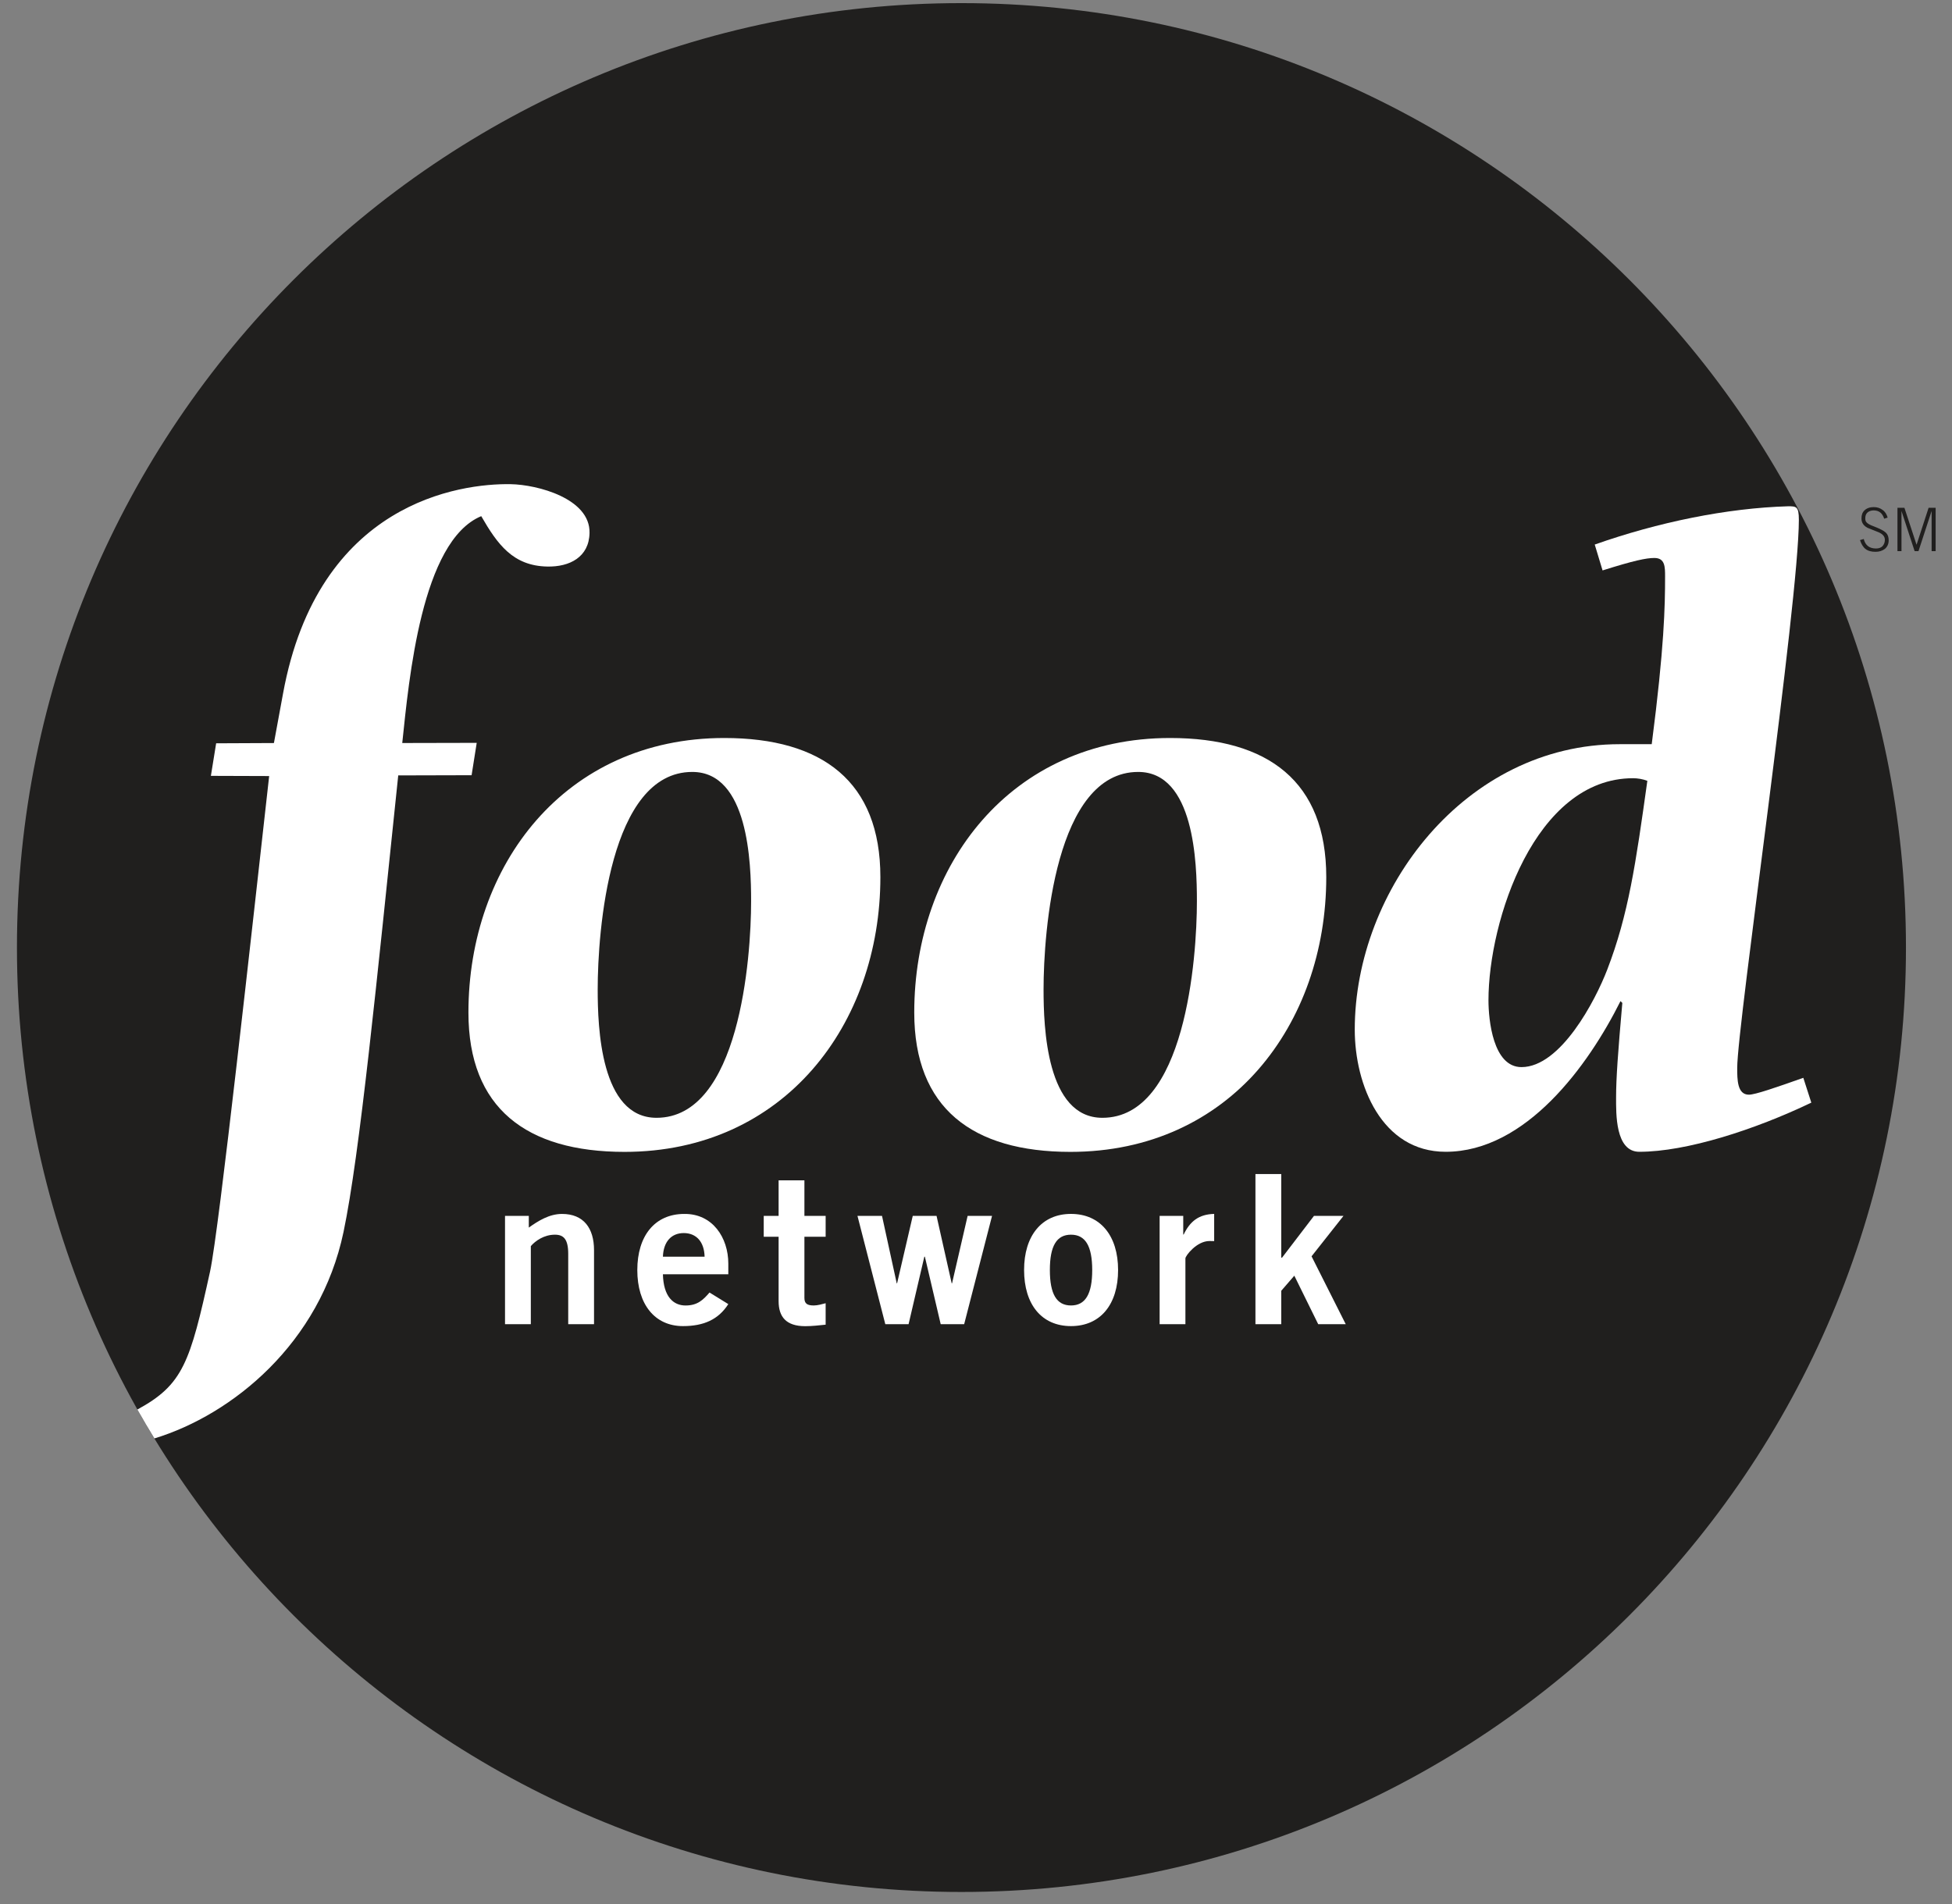
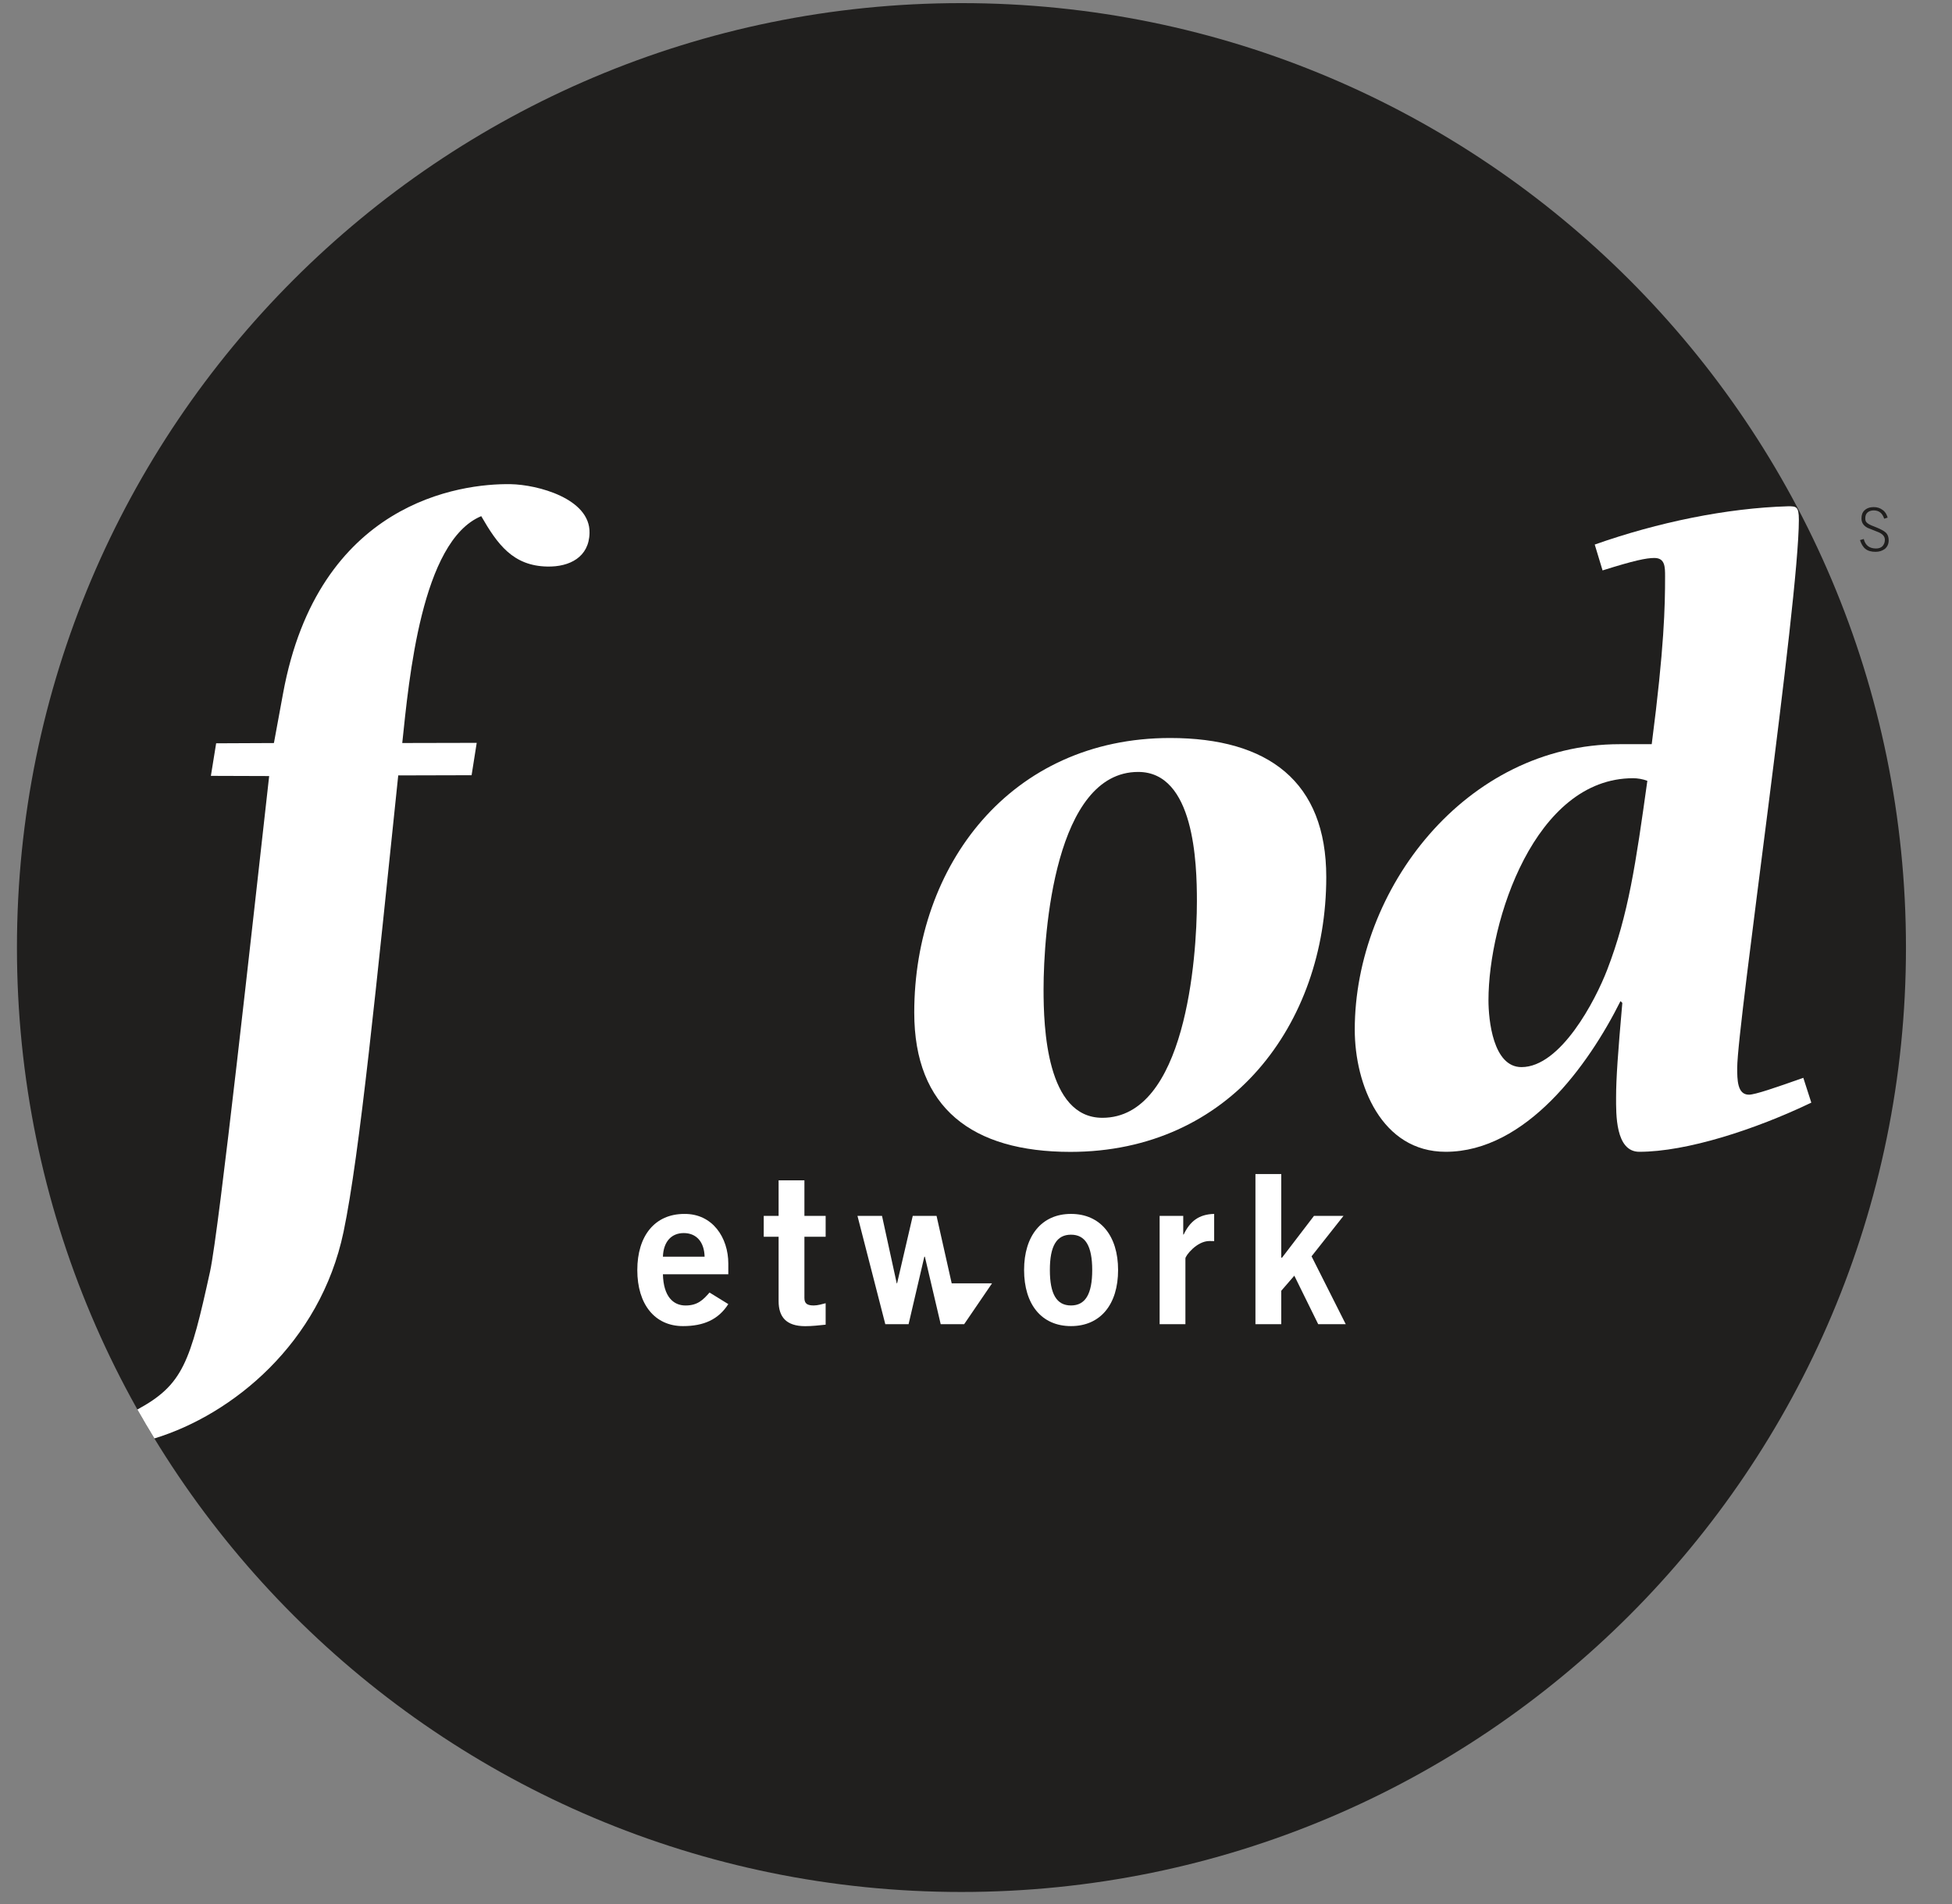
<svg xmlns="http://www.w3.org/2000/svg" width="82" height="80" viewBox="0 0 82 80" fill="none">
  <rect x="0" y="0" width="82" height="80" fill="#808080" stroke="none" />
  <g clip-path="url(#clip0_3072_58)">
    <path d="M80.066 39.815C80.066 61.732 62.303 79.494 40.386 79.494C18.473 79.494 0.712 61.732 0.712 39.815C0.712 17.896 18.473 0.131 40.386 0.131C62.303 0.131 80.066 17.896 80.066 39.815Z" fill="#201F1E" />
    <path d="M78.135 22.693L78.293 22.647C78.358 22.917 78.535 23.046 78.811 23.046C78.926 23.046 79.019 23.011 79.08 22.948C79.141 22.88 79.18 22.794 79.18 22.681C79.18 22.543 79.091 22.441 78.923 22.366C78.764 22.299 78.608 22.241 78.446 22.175C78.277 22.081 78.197 21.954 78.197 21.785C78.197 21.635 78.236 21.526 78.327 21.44C78.42 21.354 78.55 21.306 78.711 21.306C78.856 21.306 78.98 21.346 79.083 21.425C79.187 21.494 79.255 21.605 79.297 21.747L79.151 21.794C79.078 21.562 78.933 21.445 78.71 21.445C78.606 21.445 78.518 21.475 78.453 21.531C78.38 21.595 78.357 21.677 78.357 21.786C78.357 21.854 78.372 21.913 78.418 21.955C78.465 22.007 78.565 22.061 78.726 22.12C78.975 22.218 79.14 22.3 79.225 22.383C79.302 22.458 79.34 22.565 79.34 22.702C79.34 22.852 79.286 22.974 79.178 23.064C79.07 23.143 78.945 23.185 78.787 23.185C78.611 23.185 78.469 23.147 78.365 23.064C78.265 22.988 78.189 22.857 78.135 22.693Z" fill="#201F1E" />
-     <path d="M79.878 23.157H79.709V21.335H80.001L80.507 22.878H80.515L81.017 21.335H81.313V23.157H81.144V21.47L80.592 23.157H80.43L79.878 21.47V23.157Z" fill="#201F1E" />
    <path d="M14.431 51.762C15.114 48.501 15.822 41.267 16.729 32.58L19.811 32.572L20.026 31.212L16.898 31.219C17.182 28.531 17.704 22.731 20.216 21.687C20.895 22.865 21.547 23.777 22.99 23.804C23.924 23.825 24.749 23.409 24.765 22.39C24.798 20.949 22.581 20.362 21.45 20.343C19.343 20.308 13.362 21.092 11.889 29.145L11.507 31.22L9.08 31.231L8.859 32.599L11.307 32.607C10.599 38.914 9.204 51.67 8.825 53.421C7.983 57.258 7.689 58.179 5.771 59.223C6.003 59.632 6.239 60.035 6.486 60.438C9.762 59.437 13.448 56.444 14.431 51.762Z" fill="white" />
-     <path d="M31.553 37.865C31.553 36.254 31.439 32.434 29.081 32.434C25.595 32.434 25.108 39.138 25.108 41.574C25.108 43.144 25.223 46.966 27.579 46.966C31.061 46.966 31.553 40.262 31.553 37.865ZM19.678 42.545C19.678 36.363 23.72 31.008 30.428 31.008C34.551 31.008 36.983 32.845 36.983 36.851C36.983 43.033 32.94 48.398 26.232 48.398C22.111 48.396 19.678 46.559 19.678 42.545Z" fill="white" />
    <path d="M50.28 37.865C50.28 36.254 50.17 32.434 47.813 32.434C44.329 32.434 43.838 39.138 43.838 41.574C43.838 43.144 43.953 46.966 46.309 46.966C49.797 46.966 50.28 40.262 50.28 37.865ZM38.406 42.545C38.406 36.363 42.448 31.008 49.156 31.008C53.285 31.008 55.714 32.845 55.714 36.851C55.714 43.033 51.672 48.398 44.965 48.398C40.843 48.396 38.406 46.559 38.406 42.545Z" fill="white" />
    <path d="M67.514 40.749C68.408 38.431 68.715 36.294 69.202 32.808C69.013 32.733 68.787 32.698 68.603 32.698C64.478 32.698 62.528 38.69 62.528 42.027C62.528 42.848 62.717 44.836 63.914 44.836C65.564 44.836 67.023 42.027 67.514 40.749ZM76.09 46.329C73.73 47.461 70.852 48.394 68.864 48.394C67.852 48.394 67.889 46.787 67.889 46.108C67.889 45.32 67.966 44.235 68.151 42.139L68.074 42.063C66.727 44.764 64.103 48.394 60.729 48.394C58.04 48.394 56.911 45.586 56.911 43.26C56.911 37.379 61.558 31.268 68.039 31.268H69.386C69.915 27.189 69.947 25.464 69.947 24.23C69.947 23.818 69.947 23.444 69.497 23.444C69.155 23.444 68.641 23.551 67.321 23.967L66.992 22.88C69.647 21.943 72.54 21.347 75.115 21.272C75.452 21.272 75.567 21.272 75.567 21.834C75.567 25.279 72.977 43.071 72.977 44.867C72.977 45.358 72.977 45.995 73.468 45.995C73.729 45.995 74.596 45.696 75.754 45.286L76.09 46.329Z" fill="white" />
-     <path d="M21.215 55.637V51.088H22.214V51.579C22.612 51.296 23.073 51.005 23.61 51.005C24.514 51.005 24.954 51.601 24.954 52.526V55.638H23.87V52.684C23.87 52.066 23.677 51.877 23.312 51.877C22.843 51.877 22.48 52.147 22.299 52.357V55.637H21.215Z" fill="white" />
    <path d="M29.599 52.801C29.583 52.172 29.248 51.809 28.723 51.809C28.203 51.809 27.87 52.172 27.848 52.801H29.599ZM27.848 53.54C27.87 54.482 28.288 54.852 28.798 54.852C29.301 54.852 29.536 54.619 29.806 54.307L30.595 54.794C30.179 55.442 29.564 55.718 28.69 55.718C27.51 55.718 26.772 54.806 26.772 53.365C26.772 51.921 27.51 51.005 28.746 51.005C29.933 50.991 30.595 52.001 30.595 53.092V53.54H27.848Z" fill="white" />
    <path d="M32.708 51.088V49.594H33.792V51.088H34.684V51.965H33.792V54.538C33.792 54.778 33.919 54.851 34.186 54.851C34.35 54.851 34.525 54.797 34.684 54.757V55.658C34.385 55.688 34.123 55.721 33.825 55.721C33.021 55.721 32.708 55.325 32.708 54.67V51.965H32.083V51.088L32.708 51.088Z" fill="white" />
-     <path d="M36.021 51.088H37.052L37.67 53.921H37.685L38.343 51.088H39.343L39.979 53.921H39.994L40.648 51.088H41.674L40.503 55.637H39.517L38.852 52.801H38.83L38.168 55.637H37.19L36.021 51.088Z" fill="white" />
+     <path d="M36.021 51.088H37.052L37.67 53.921H37.685L38.343 51.088H39.343L39.979 53.921H39.994H41.674L40.503 55.637H39.517L38.852 52.801H38.83L38.168 55.637H37.19L36.021 51.088Z" fill="white" />
    <path d="M44.99 51.877C44.387 51.877 44.103 52.35 44.103 53.361C44.103 54.372 44.387 54.851 44.99 54.851C45.595 54.851 45.882 54.372 45.882 53.361C45.881 52.35 45.593 51.877 44.99 51.877ZM44.99 51.004C46.227 51.004 46.969 51.925 46.969 53.361C46.969 54.808 46.227 55.718 44.99 55.718C43.758 55.718 43.02 54.809 43.02 53.361C43.019 51.925 43.758 51.004 44.99 51.004Z" fill="white" />
    <path d="M48.714 55.637V51.088H49.706V51.87H49.724C49.986 51.325 50.35 51.02 51.005 51.004V52.147C50.947 52.143 50.88 52.143 50.809 52.143C50.27 52.143 49.797 52.764 49.797 52.873V55.637H48.714Z" fill="white" />
    <path d="M52.739 55.637V49.328H53.823V52.844H53.855L55.197 51.088H56.437L55.096 52.786L56.532 55.637H55.375L54.372 53.6L53.823 54.234V55.637H52.739Z" fill="white" />
  </g>
  <defs>
    <clipPath id="clip0_3072_58">
      <rect width="81.533" height="80" fill="white" transform="translate(0.233)" />
    </clipPath>
  </defs>
</svg>